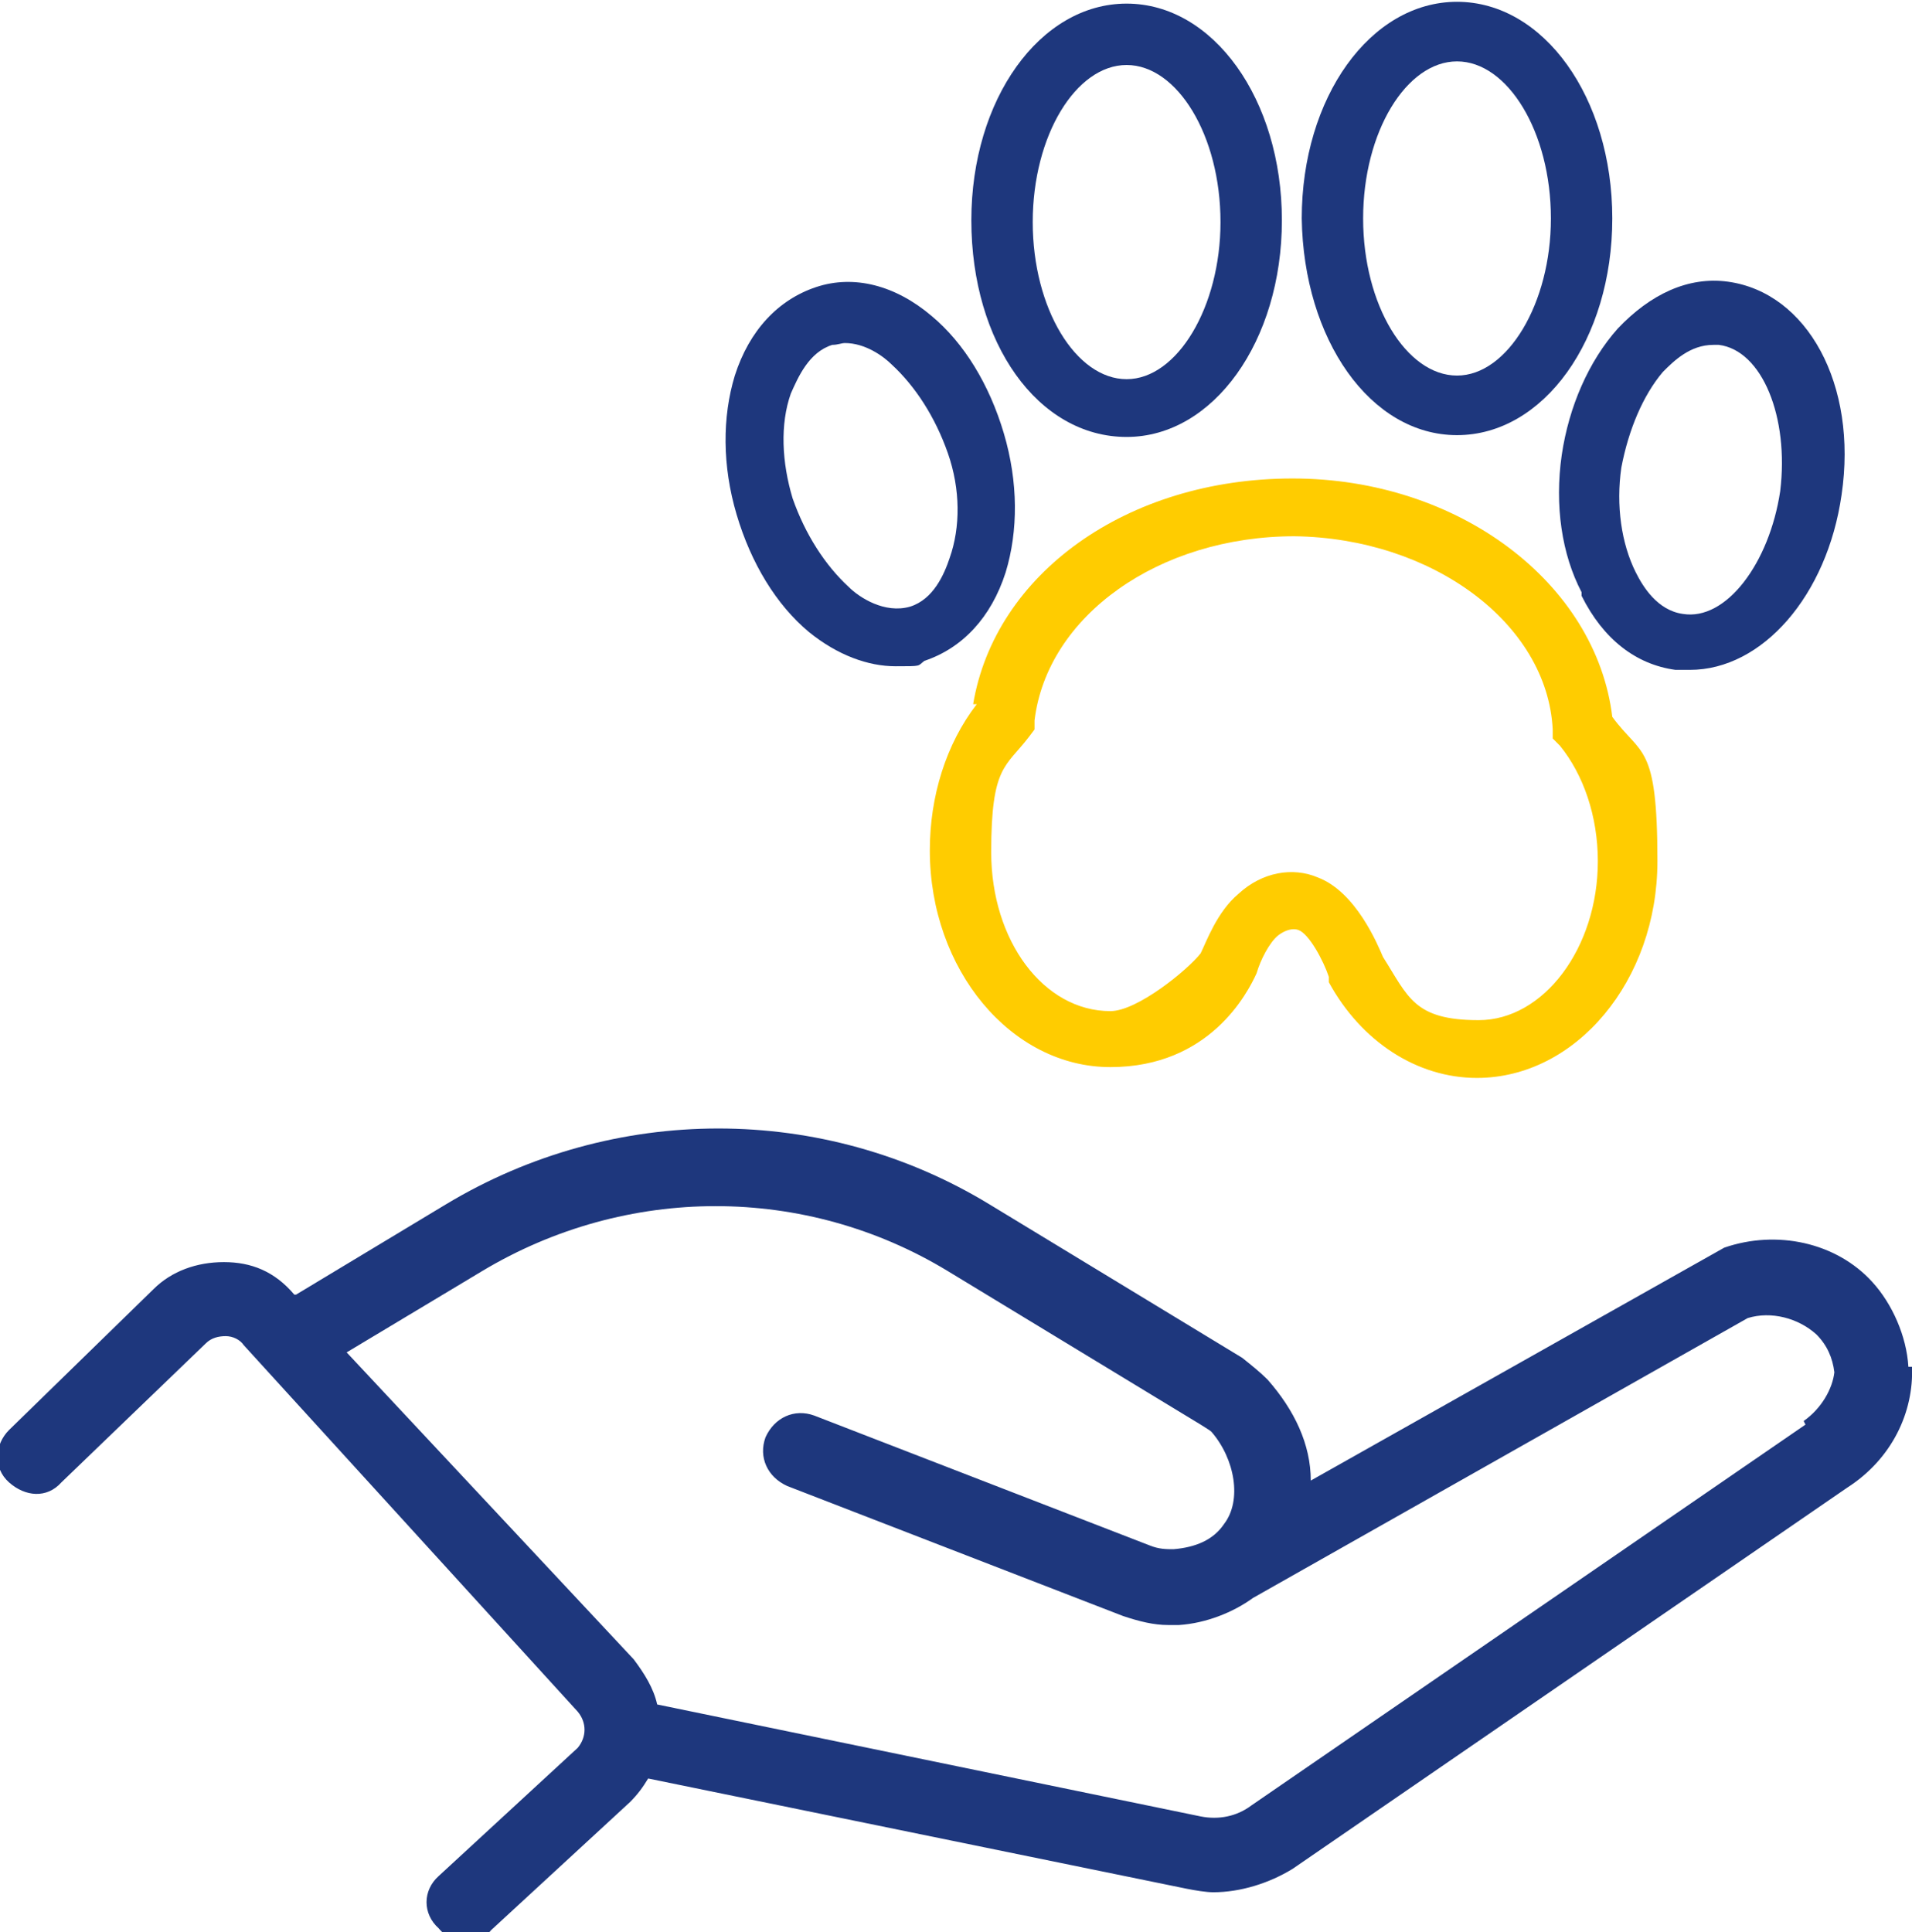
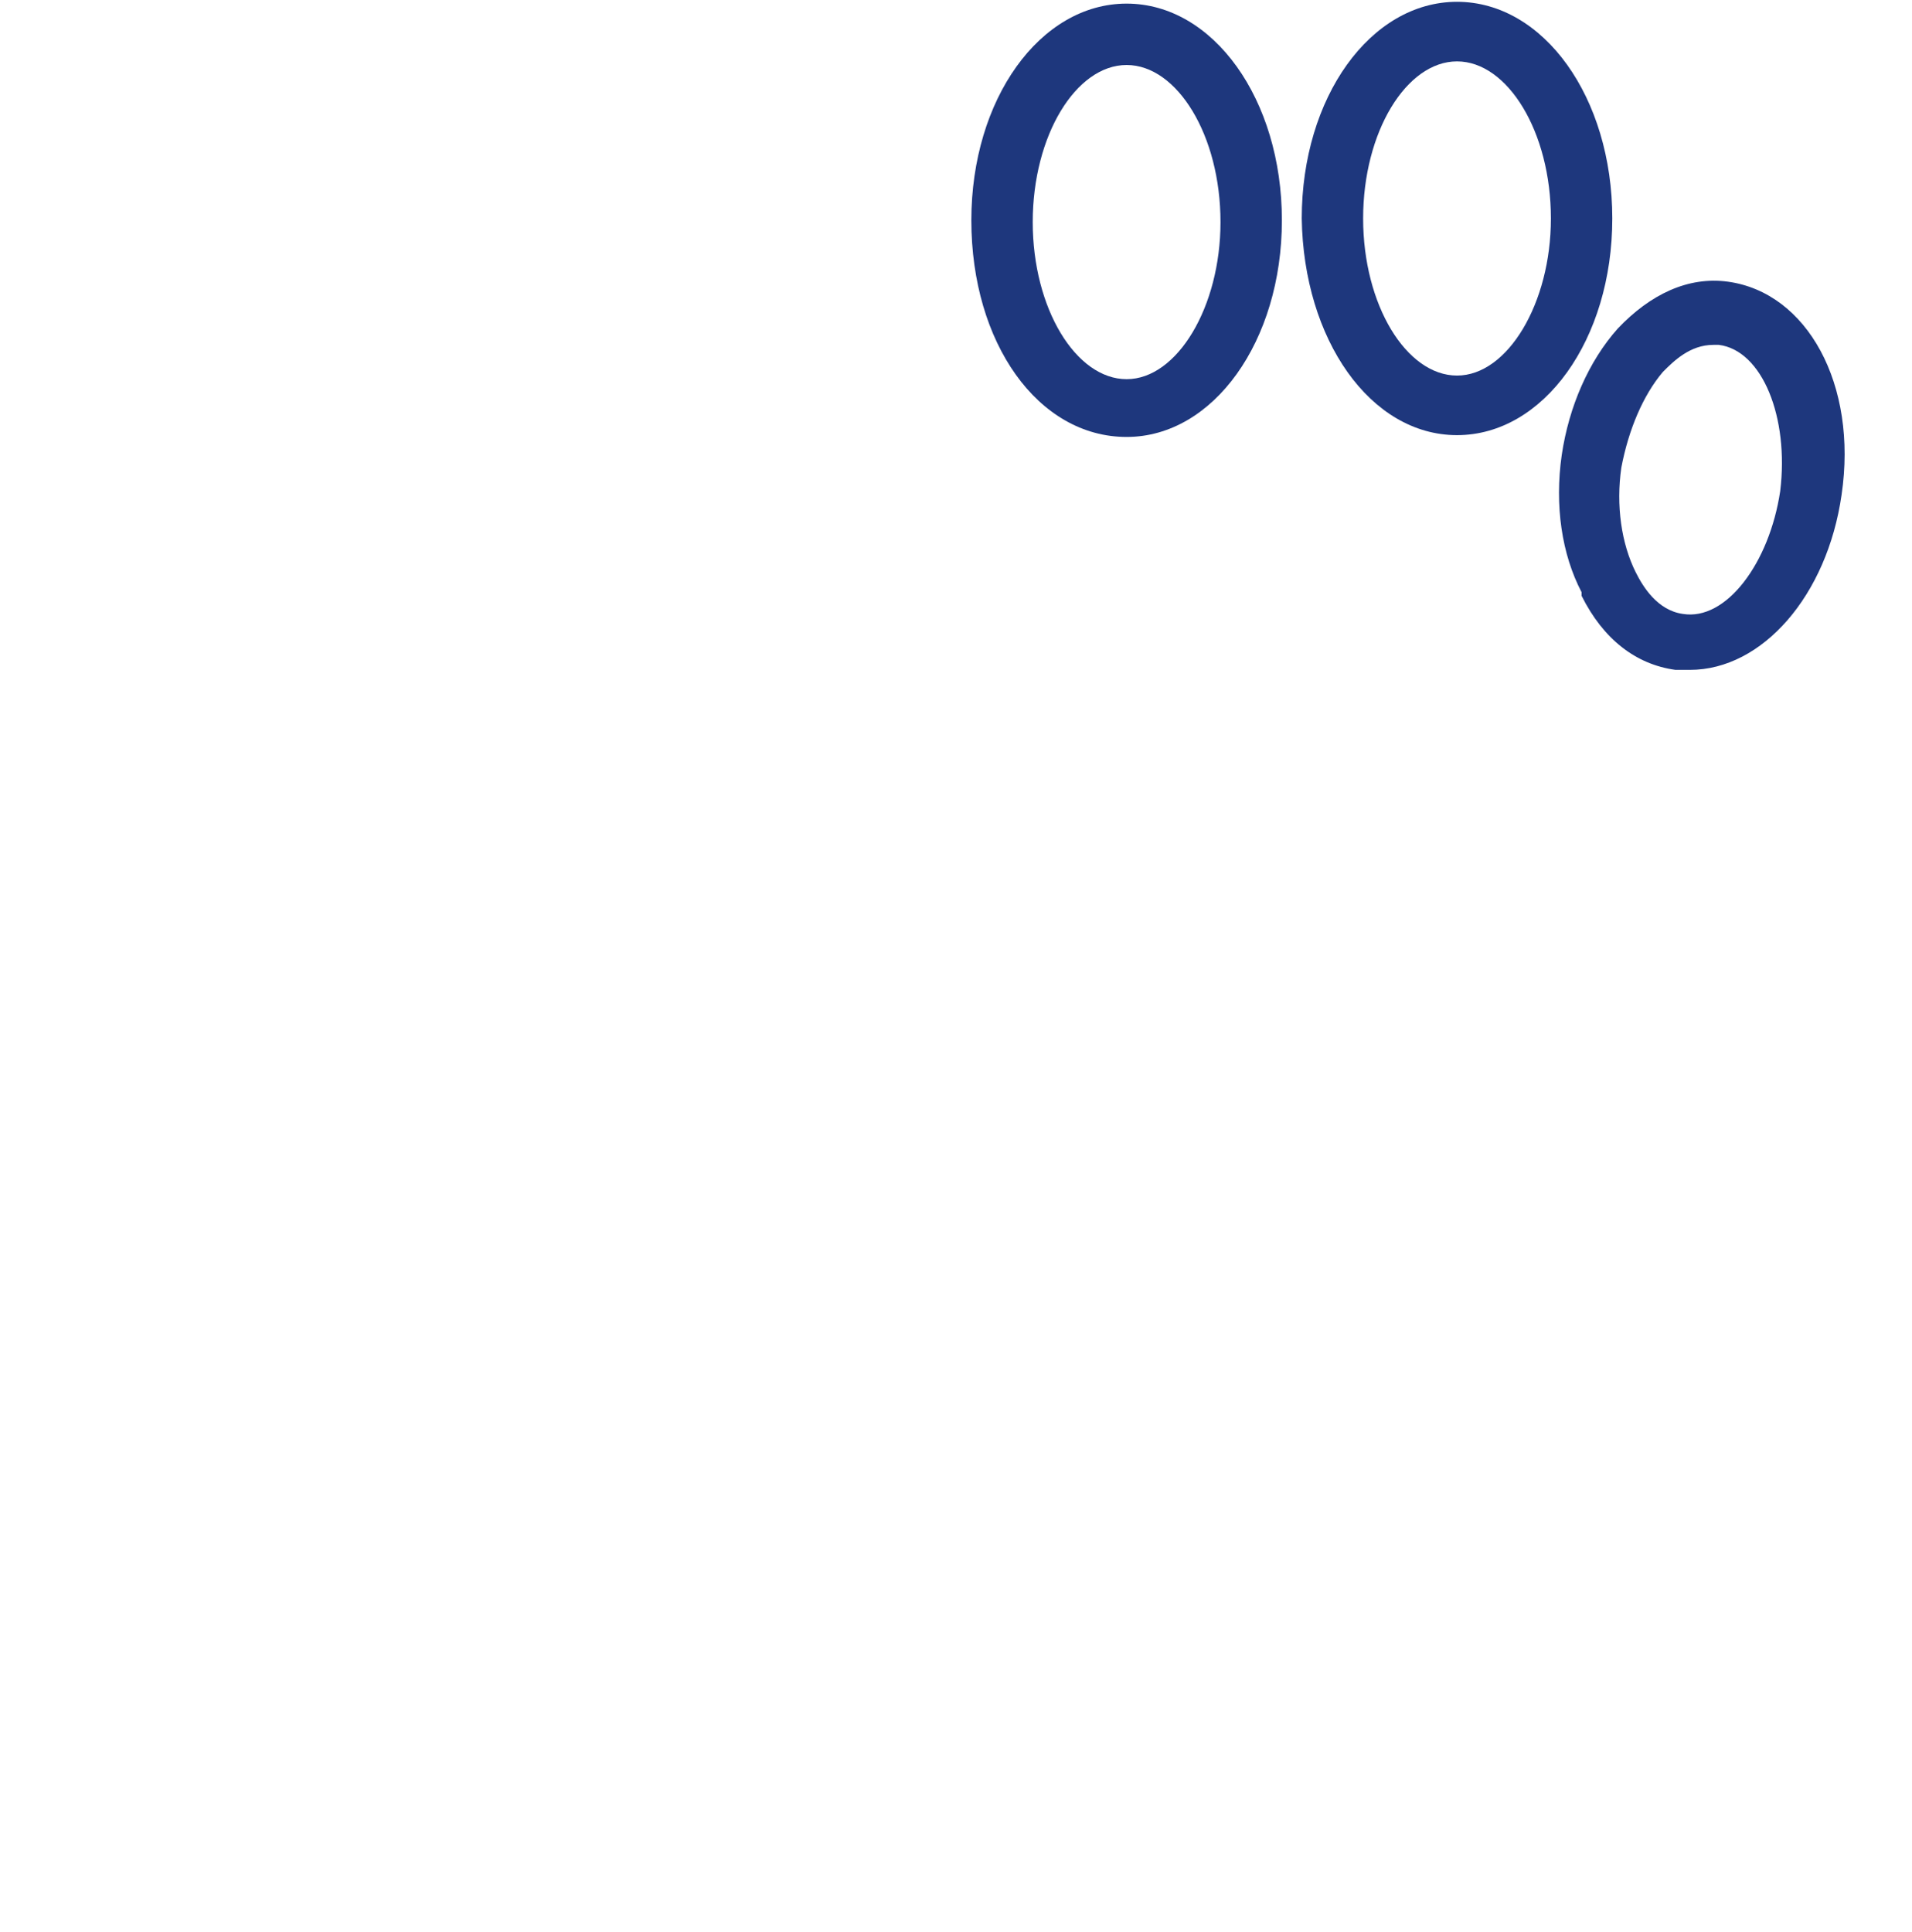
<svg xmlns="http://www.w3.org/2000/svg" version="1.1" baseProfile="tiny" id="Calque_1" x="0px" y="0px" width="105.9px" height="107px" viewBox="0 0 105.9 107" overflow="visible" xml:space="preserve">
  <g id="Calque_3" display="none">
</g>
  <g id="Calque_2_00000137111903182196665840000011548645144128641971_" display="none">
</g>
  <g id="Calque_4" display="none">
</g>
  <g>
    <path fill="none" d="M57.3,40.3L57,40.7c-1.3,1.6-2.1,1.5-2.1,6.4c0,4.8,3,8.8,6.6,8.8c1.5,0,4.3-2.3,5-3.2c0.3-0.6,1-2.3,2.1-3.3   c1.3-1.2,3-1.4,4.4-0.9c2,0.9,3.3,3.8,3.6,4.4c1.3,2.2,1.6,3.5,5.3,3.5s6.6-3.9,6.6-8.8c0-2.4-0.8-4.7-2.1-6.4L86,40.9v-0.5   c-0.4-5.9-6.7-10.6-14.4-10.6l0.1-0.1c-7.5,0-13.7,4.3-14.4,10.1V40.3z" />
    <path fill="none" d="M93.2,34c2.4,0.4,4.8-2.8,5.4-6.8c0.6-4-1-7.8-3.4-8.1c-0.1,0-0.2,0-0.3,0c-1.3,0-2.2,1-2.8,1.5   c-1.2,1.3-1.9,3.2-2.2,5.3h-0.1c-0.3,2.1,0,4.2,0.8,5.8C90.9,32.4,91.7,33.8,93.2,34z" />
    <ellipse fill="none" cx="62.4" cy="12.2" rx="5.2" ry="8.7" />
    <path fill="none" d="M47,32.5c0.7,0.6,2,1.4,3.4,1.1c1.3-0.4,1.9-1.8,2.2-2.7c0.6-1.6,0.6-3.8-0.1-5.8c-0.7-2-1.7-3.8-3.1-4.9   c-0.5-0.5-1.5-1.2-2.6-1.2c-0.2,0-0.4,0.1-0.7,0.1c-1.3,0.4-1.9,1.8-2.2,2.7h-0.1c-0.6,1.6-0.5,3.8,0.1,5.8   C44.6,29.6,45.6,31.4,47,32.5z" />
    <ellipse fill="none" cx="80.7" cy="12" rx="5.2" ry="8.7" />
    <path fill="none" d="M96.8,72.8L69.4,88.3c-1.2,0.9-2.6,1.4-4.1,1.5c-0.2,0,0.2,0-0.6,0c-0.8,0-1.6-0.2-2.5-0.5l-18.6-7.2   c-1.1-0.5-1.5-1.6-1.2-2.7c0.5-1.1,1.6-1.5,2.7-1.2l18.6,7.2c0.5,0.2,0.9,0.2,1.3,0.2c1.2-0.1,2.2-0.6,2.8-1.4   c1.1-1.3,0.7-3.6-0.7-5.1c-0.1-0.1-0.3-0.2-0.6-0.4l-14-8.5c-7.9-4.8-17.8-4.8-25.8,0l-7.5,4.5l15.9,17c0.7,0.8,1.2,1.6,1.3,2.5   l30.1,6.2c1,0.2,2,0,2.8-0.6L100,78.9l-0.1-0.2c1.1-0.7,1.6-1.8,1.6-2.9c-0.1-0.8-0.4-1.5-1-2.1C99.6,72.8,98.2,72.5,96.8,72.8z" />
-     <path fill="#1E377D" d="M105.9,75.7l-0.2,0c-0.1-1.7-0.9-3.5-2-4.7c-2-2.2-5.3-2.9-8.2-1.9L72.6,82c0-2-0.9-3.9-2.4-5.6   c-0.4-0.4-0.9-0.8-1.4-1.2l-14-8.5c-9.2-5.6-20.8-5.6-30.1,0l-8.3,5h-0.1c-1.1-1.3-2.4-1.8-3.9-1.8s-2.9,0.5-3.9,1.5l-8,7.8   c-0.8,0.8-0.9,2.1,0,2.9c0.9,0.8,2.1,0.9,2.9,0l8-7.7c0.3-0.3,0.7-0.4,1.1-0.4s0.8,0.2,1,0.5L32,94.8c0.5,0.6,0.5,1.4,0,2l-7.7,7.1   c-0.9,0.8-0.9,2.1,0,2.9c0.4,0.5,1,0.7,1.5,0.7s1.1-0.2,1.4-0.6l7.7-7.1c0.4-0.4,0.7-0.8,1-1.3l29.8,6.1c0.5,0.1,1.1,0.2,1.5,0.2   c1.5,0,3.1-0.5,4.4-1.3l30.7-21.1C104.8,80.8,106,78.2,105.9,75.7z M99.9,78.7l0.1,0.2L69.3,100c-0.8,0.6-1.8,0.8-2.8,0.6   l-30.1-6.2c-0.2-0.9-0.7-1.7-1.3-2.5l-15.9-17l7.5-4.5c8-4.8,17.9-4.8,25.8,0l14,8.5c0.3,0.2,0.5,0.3,0.6,0.4   c1.3,1.5,1.7,3.8,0.7,5.1c-0.6,0.9-1.6,1.3-2.8,1.4c-0.4,0-0.8,0-1.3-0.2l-18.6-7.2c-1.1-0.4-2.2,0.1-2.7,1.2   c-0.4,1.1,0.1,2.2,1.2,2.7l18.6,7.2c0.9,0.3,1.7,0.5,2.5,0.5c0.8,0,0.4,0,0.6,0c1.5-0.1,3-0.7,4.1-1.5l27.4-15.5   c1.3-0.4,2.8,0,3.8,0.9c0.6,0.6,0.9,1.3,1,2.1C101.5,76.9,100.9,78,99.9,78.7z" />
    <path fill="#1E377D" d="M87.6,32.8V33c1.2,2.4,3,3.8,5.2,4.1c0.3,0,0.6,0,0.8,0c4,0,7.6-4.1,8.4-9.7c0.9-6.1-1.9-11.2-6.3-11.8   c-2.2-0.3-4.3,0.7-6.1,2.6c-1.6,1.8-2.7,4.3-3.1,7C86.1,28,86.5,30.7,87.6,32.8z M89.8,25.9L89.8,25.9c0.4-2.1,1.2-4,2.3-5.3   c0.6-0.6,1.5-1.5,2.8-1.5c0.1,0,0.2,0,0.3,0c2.4,0.3,3.9,4,3.4,8.1c-0.6,4-3,7.2-5.4,6.8c-1.4-0.2-2.2-1.5-2.6-2.3   C89.8,30.1,89.5,28,89.8,25.9z" />
    <path fill="#1E377D" d="M80.7,24.1c4.8,0,8.6-5.3,8.6-12c0-6.7-3.8-12-8.6-12s-8.6,5.3-8.6,12C72.2,18.8,75.9,24.1,80.7,24.1z    M80.7,3.4c2.8,0,5.2,3.9,5.2,8.7c0,4.7-2.4,8.7-5.2,8.7s-5.2-3.9-5.2-8.7C75.5,7.3,77.9,3.4,80.7,3.4z" />
    <path fill="#1E377D" d="M62.4,24.2c4.8,0,8.6-5.3,8.6-12c0-6.7-3.8-12-8.6-12s-8.6,5.3-8.6,12C53.8,19,57.5,24.2,62.4,24.2z    M62.4,3.6c2.8,0,5.2,3.9,5.2,8.7c0,4.7-2.4,8.7-5.2,8.7c-2.8,0-5.2-3.9-5.2-8.7C57.2,7.5,59.6,3.6,62.4,3.6z" />
-     <path fill="#1E377D" d="M44.8,35L44.8,35c1.6,1.3,3.3,1.9,4.8,1.9c1.5,0,1.2,0,1.6-0.3c2.1-0.7,3.7-2.4,4.5-4.9   c0.7-2.3,0.7-5-0.1-7.7c-0.8-2.7-2.2-5-4-6.5c-2-1.7-4.3-2.3-6.4-1.6c-2.1,0.7-3.7,2.4-4.5,4.9c-0.7,2.3-0.7,5,0.1,7.7   C41.6,31.2,43,33.5,44.8,35z M43.8,21.8L43.8,21.8c0.4-0.9,1-2.3,2.3-2.7c0.3,0,0.5-0.1,0.7-0.1c1.1,0,2.1,0.7,2.6,1.2   c1.3,1.2,2.4,2.9,3.1,4.9c0.7,2,0.7,4.1,0.1,5.8c-0.3,0.9-0.9,2.3-2.2,2.7C49,34,47.6,33.1,47,32.5c-1.3-1.2-2.4-2.9-3.1-4.9   C43.3,25.6,43.2,23.5,43.8,21.8z" />
-     <path fill="#FFCC00" d="M53.9,39h0.2c-1.7,2.2-2.6,5.1-2.6,8.1c0,6.6,4.5,12,10,12c5.5,0,7.6-4.1,8.1-5.2c0.2-0.7,0.7-1.7,1.2-2.1   c0.4-0.3,0.8-0.4,1.1-0.3c0.6,0.2,1.4,1.7,1.7,2.6c0,0.1,0,0.3,0,0.3c1.8,3.3,4.9,5.3,8.2,5.3c5.5,0,10-5.4,10-12   c0-6.6-0.9-5.8-2.5-8c-0.9-7.4-8.5-13.2-17.7-13.2S55.1,31.8,53.9,39z M71.7,29.7L71.7,29.7c7.6,0.1,14,4.8,14.3,10.7v0.5l0.4,0.4   c1.3,1.6,2.1,3.9,2.1,6.4c0,4.8-3,8.8-6.6,8.8s-3.9-1.3-5.3-3.5c-0.3-0.7-1.5-3.6-3.6-4.4c-1.4-0.6-3.1-0.3-4.4,0.9   c-1.2,1-1.8,2.7-2.1,3.3c-0.7,0.9-3.5,3.2-5,3.2c-3.7,0-6.6-3.9-6.6-8.8c0-4.8,0.8-4.7,2.1-6.4l0.3-0.4v-0.5   C58,34.1,64.2,29.7,71.7,29.7z" />
  </g>
</svg>